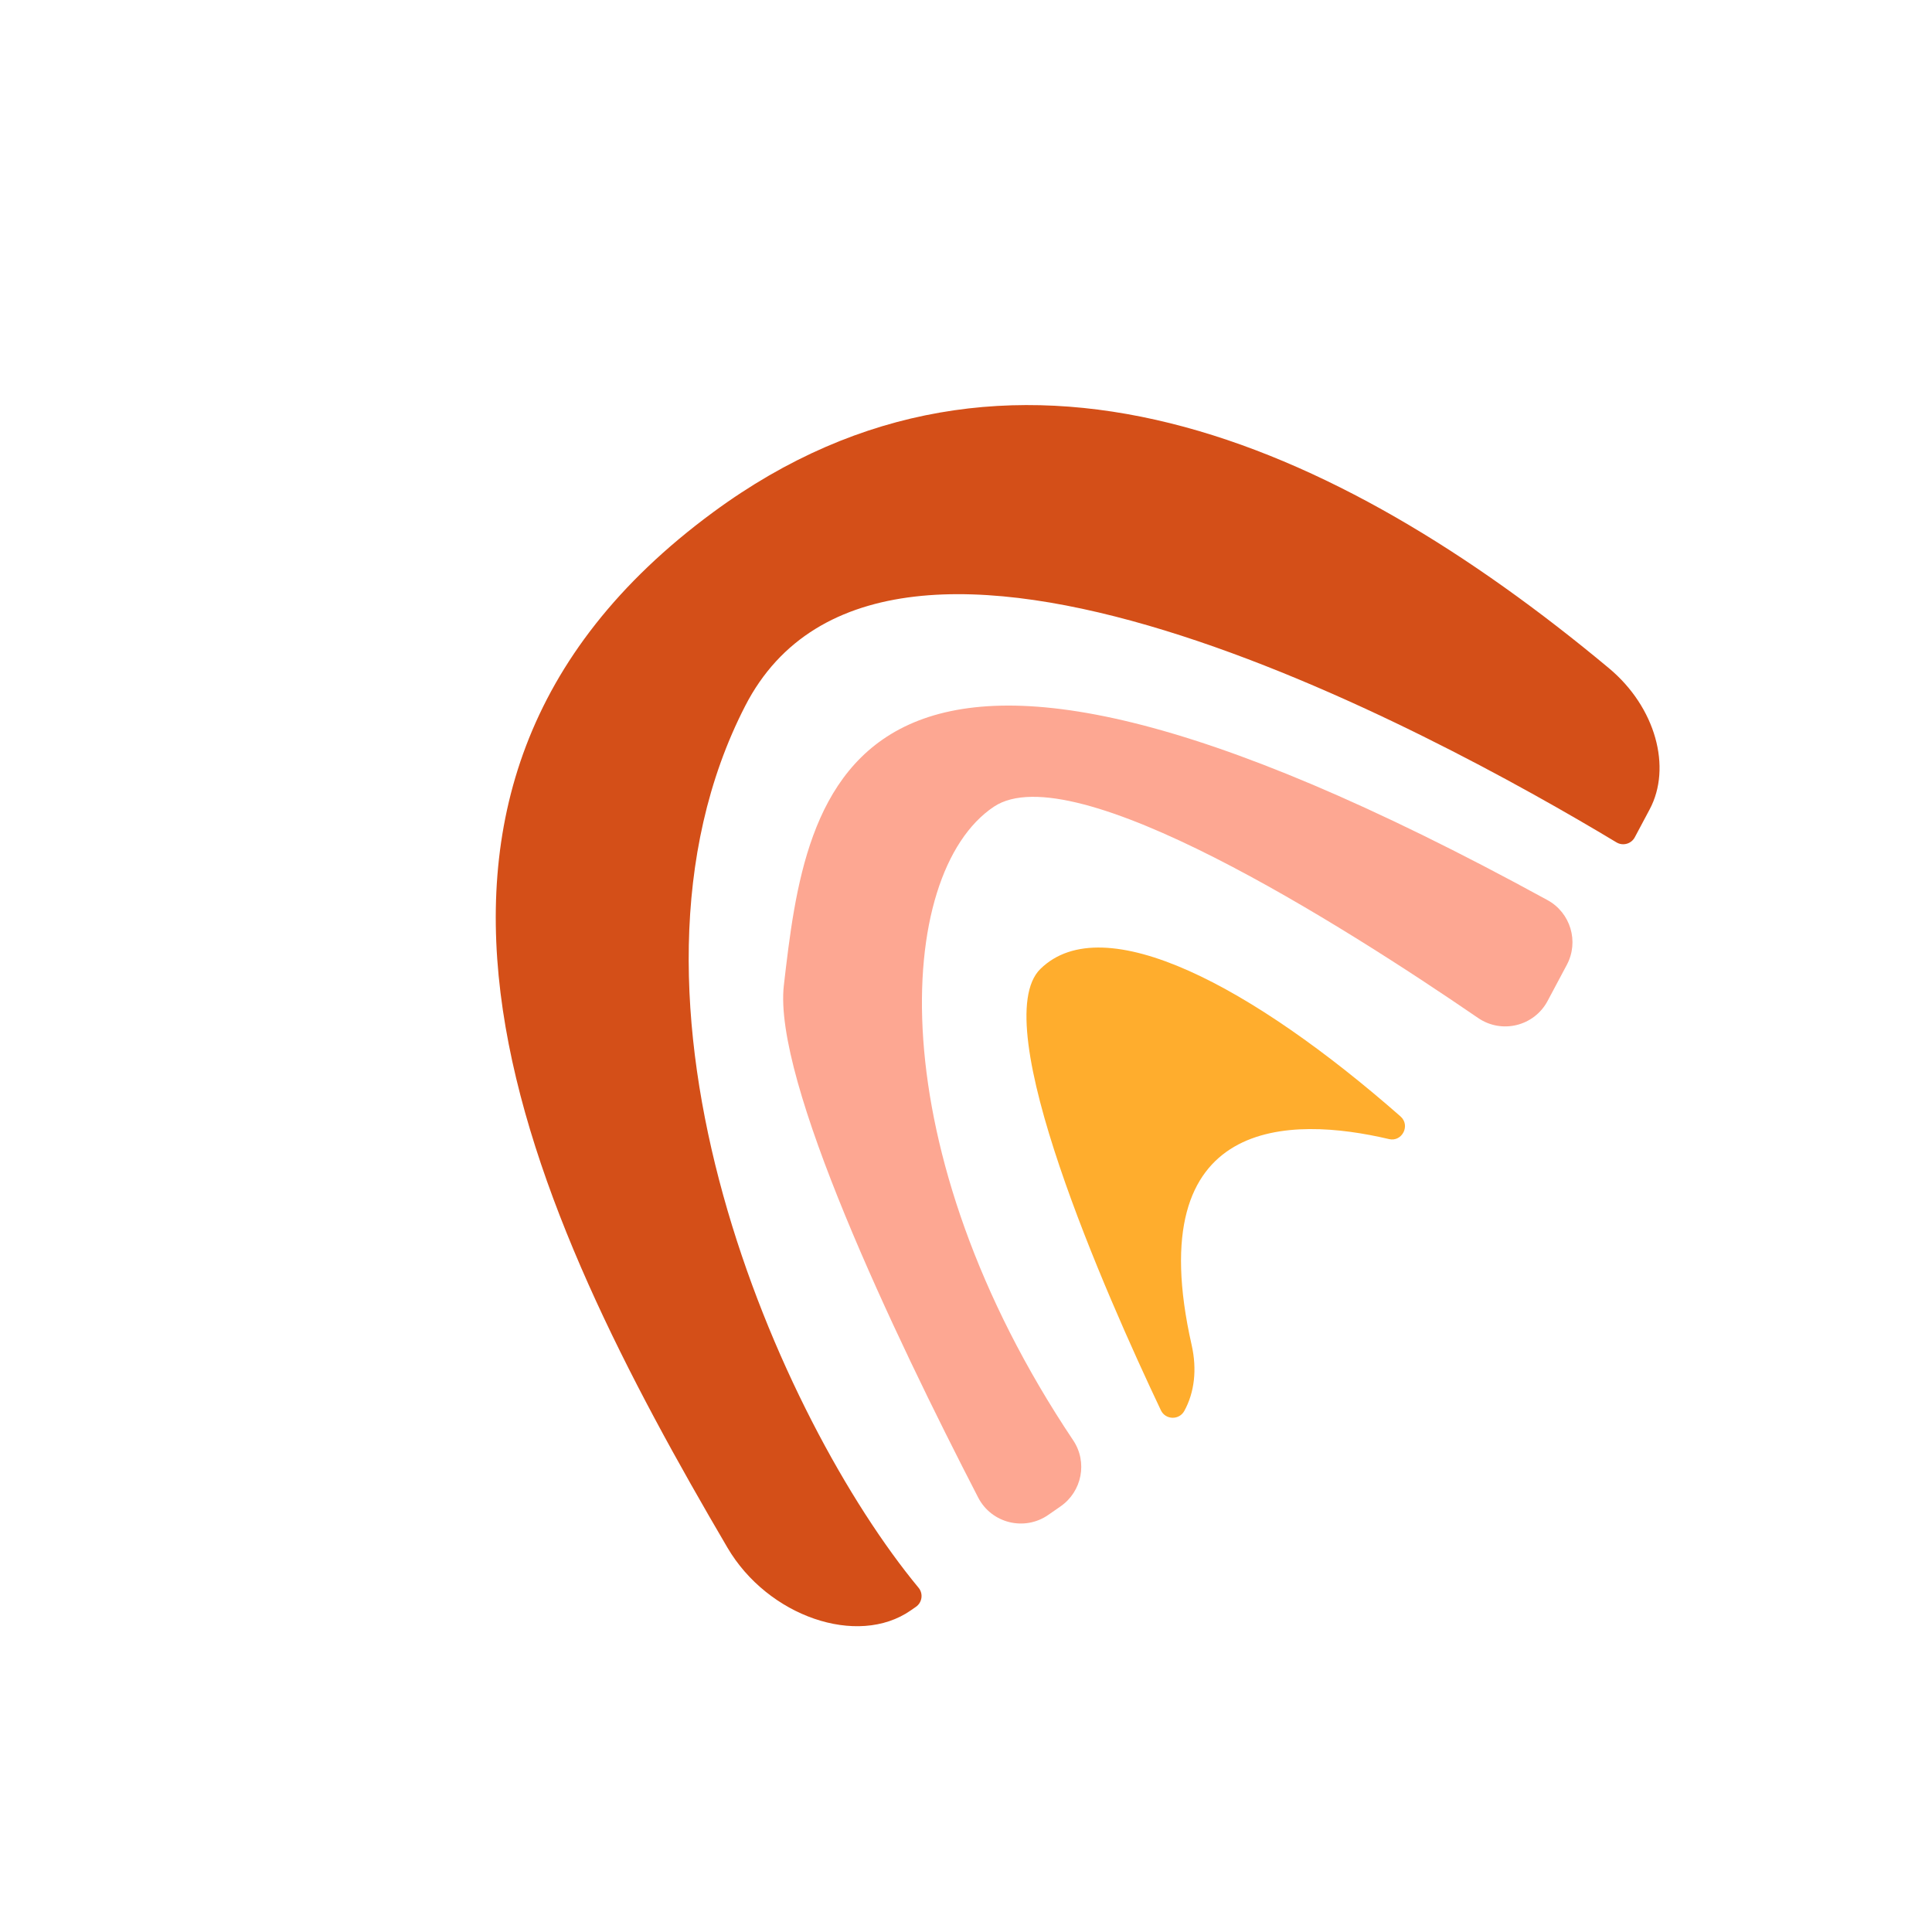
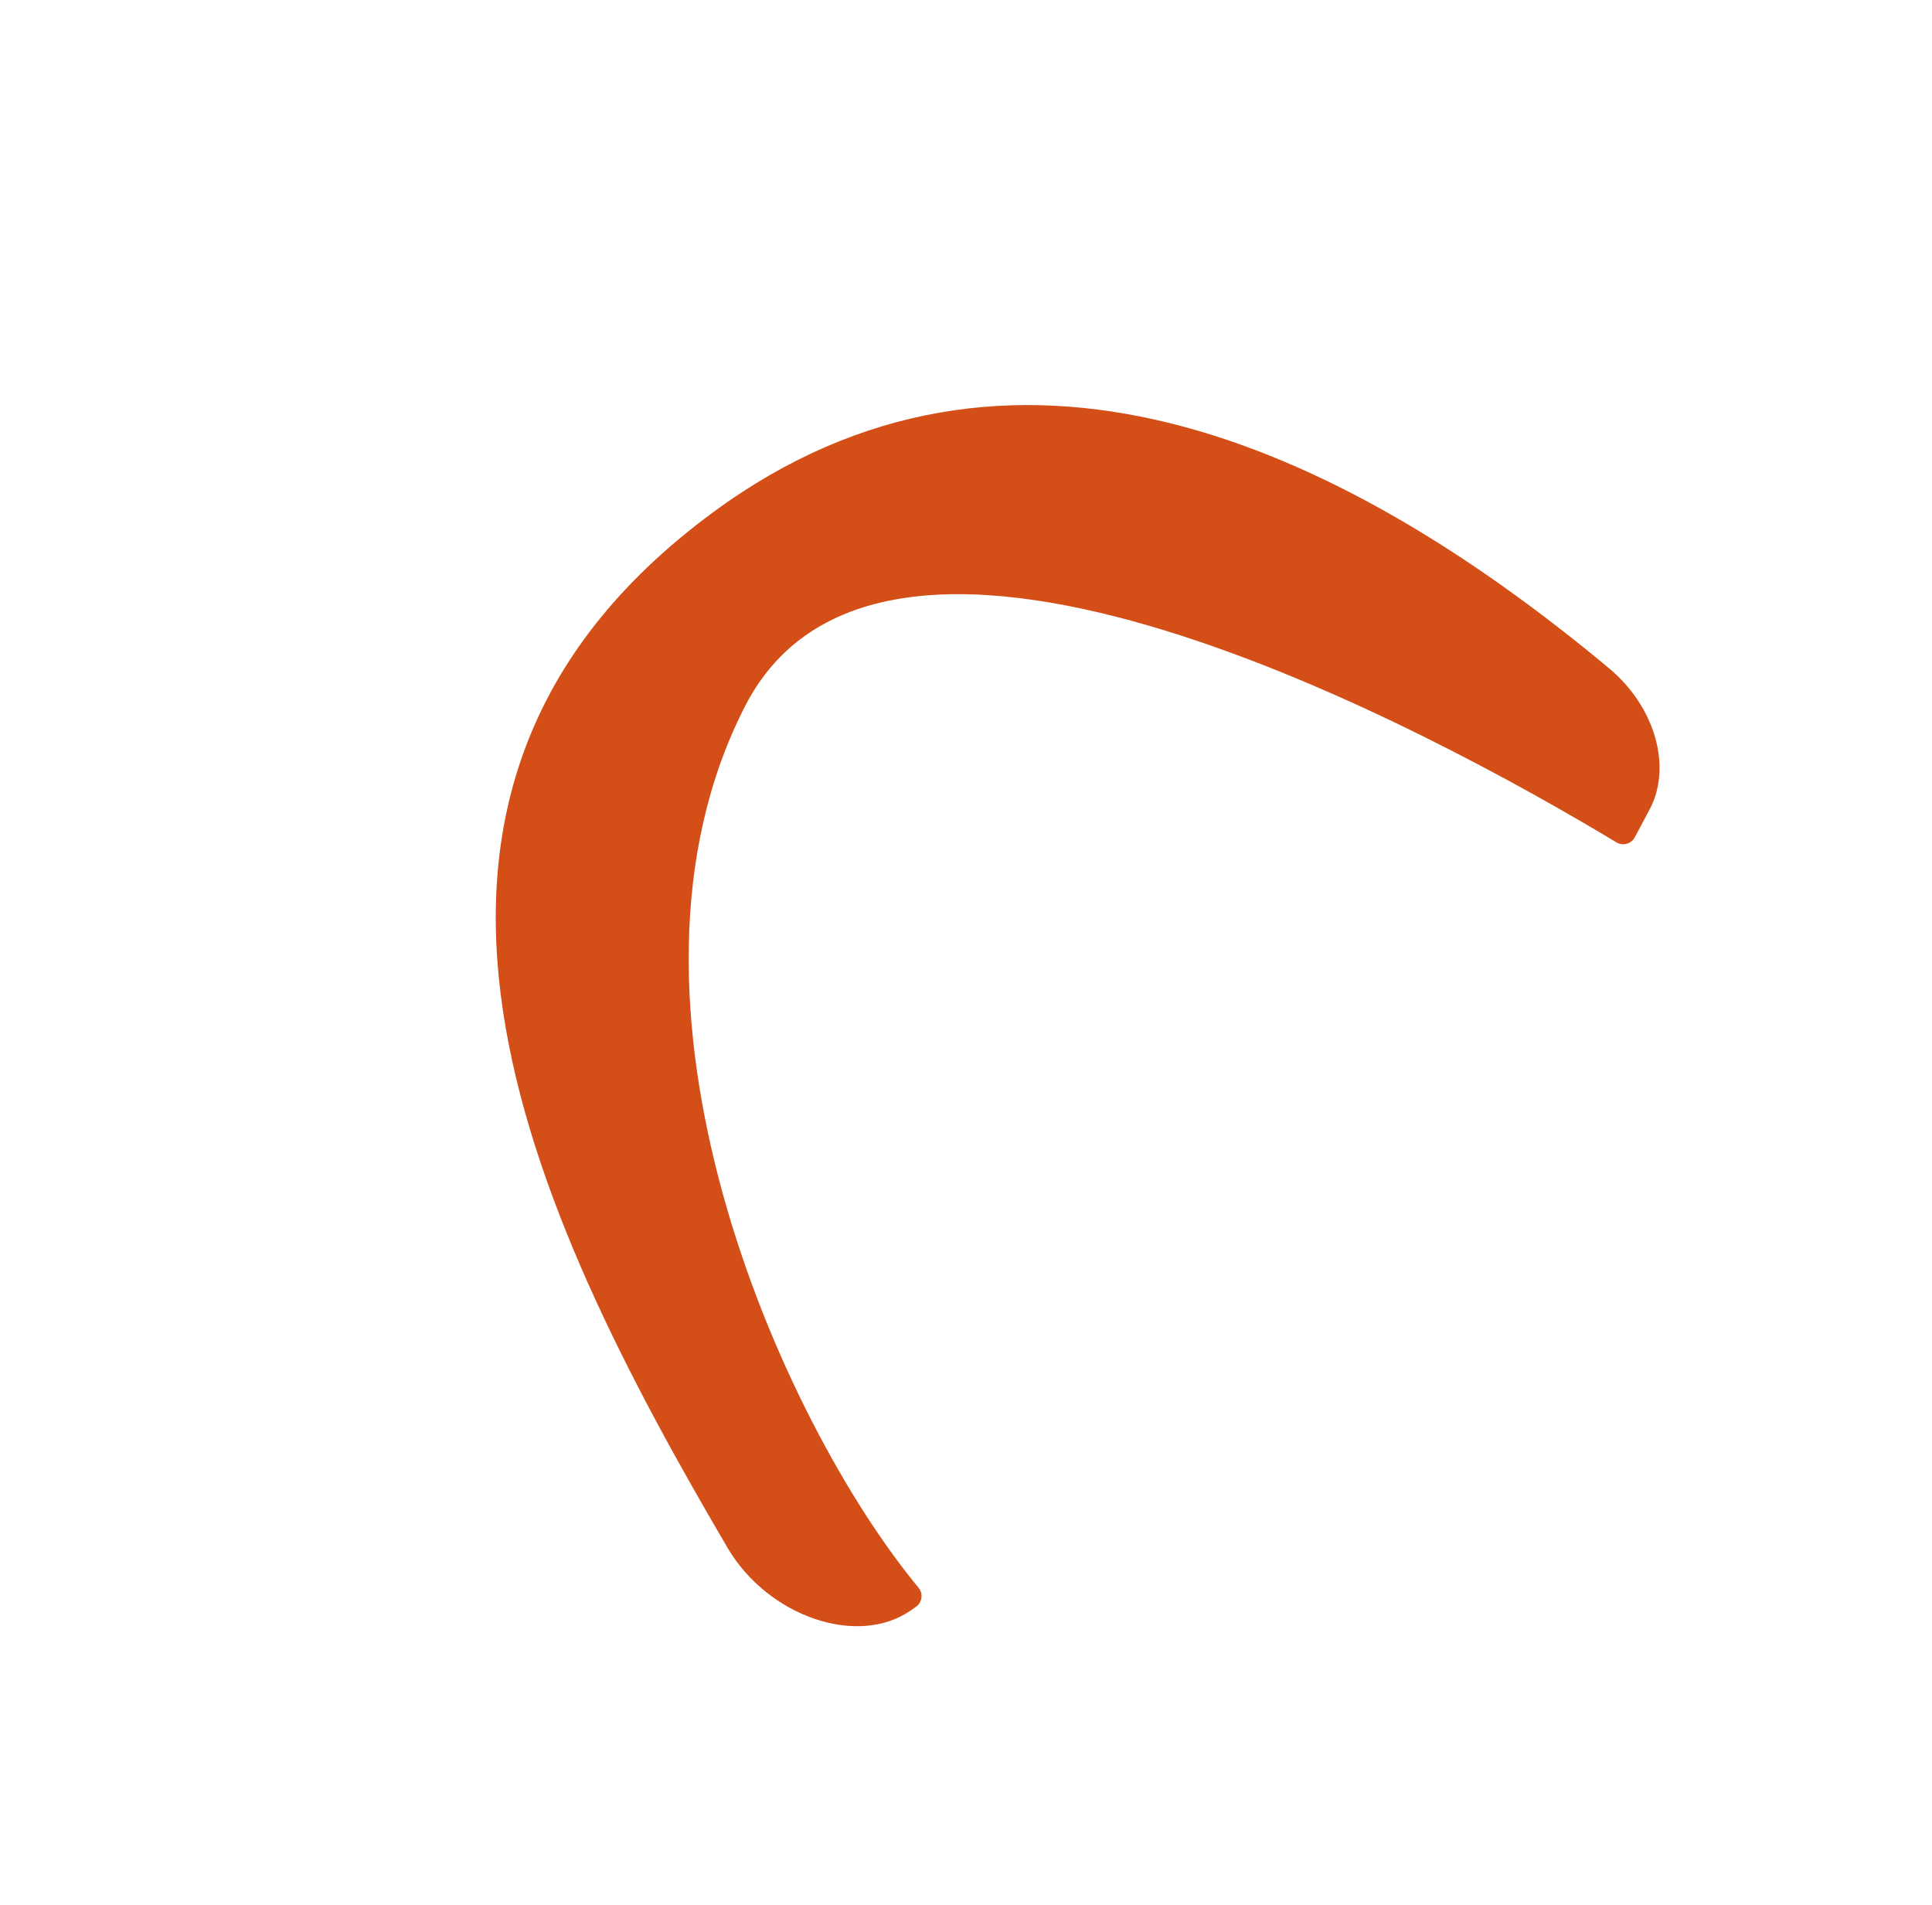
<svg xmlns="http://www.w3.org/2000/svg" width="72" height="71" viewBox="0 0 72 71" fill="none">
  <g clip-path="url(#clip0_600_2666)">
-     <path d="M29.212 36.719C28.804 40.246 33.297 49.693 36.454 55.808C36.95 56.768 38.178 57.072 39.066 56.455L39.525 56.136C40.325 55.581 40.537 54.485 39.995 53.676C32.754 42.862 33.322 32.55 37.037 30.064C39.975 28.097 50.016 34.462 55.083 37.935C55.964 38.54 57.173 38.244 57.675 37.3L58.391 35.956C58.852 35.09 58.531 34.014 57.671 33.544C31.311 19.112 30.049 29.479 29.212 36.719Z" fill="#FDA792" />
    <path d="M26.575 19.09C12.301 29.597 19.773 45.166 27.11 57.675C28.615 60.24 31.957 61.392 33.938 60.016L34.133 59.881C34.368 59.718 34.414 59.389 34.232 59.169C29.087 52.957 22.116 37.32 27.769 26.311C32.995 16.133 53.41 27.281 60.241 31.392C60.481 31.536 60.793 31.449 60.924 31.202L61.479 30.16C62.307 28.606 61.71 26.359 59.959 24.9C49.79 16.424 37.617 10.961 26.575 19.09Z" fill="#D44F18" />
-     <path d="M51.765 42.45C52.255 42.563 52.571 41.937 52.193 41.605C46.687 36.769 41.129 33.801 38.773 36.108C36.732 38.106 41.223 48.255 43.263 52.556C43.434 52.916 43.942 52.931 44.135 52.581C44.514 51.893 44.615 51.034 44.409 50.123C42.461 41.5 48.145 41.601 51.75 42.446C51.754 42.447 51.76 42.448 51.765 42.45Z" fill="#FFAD2D" />
  </g>
  <defs>
    <clipPath id="clip0_600_2666">
      <rect width="50" height="50" fill="white" transform="translate(0.7 38.786) rotate(-50.72)" />
    </clipPath>
  </defs>
</svg>